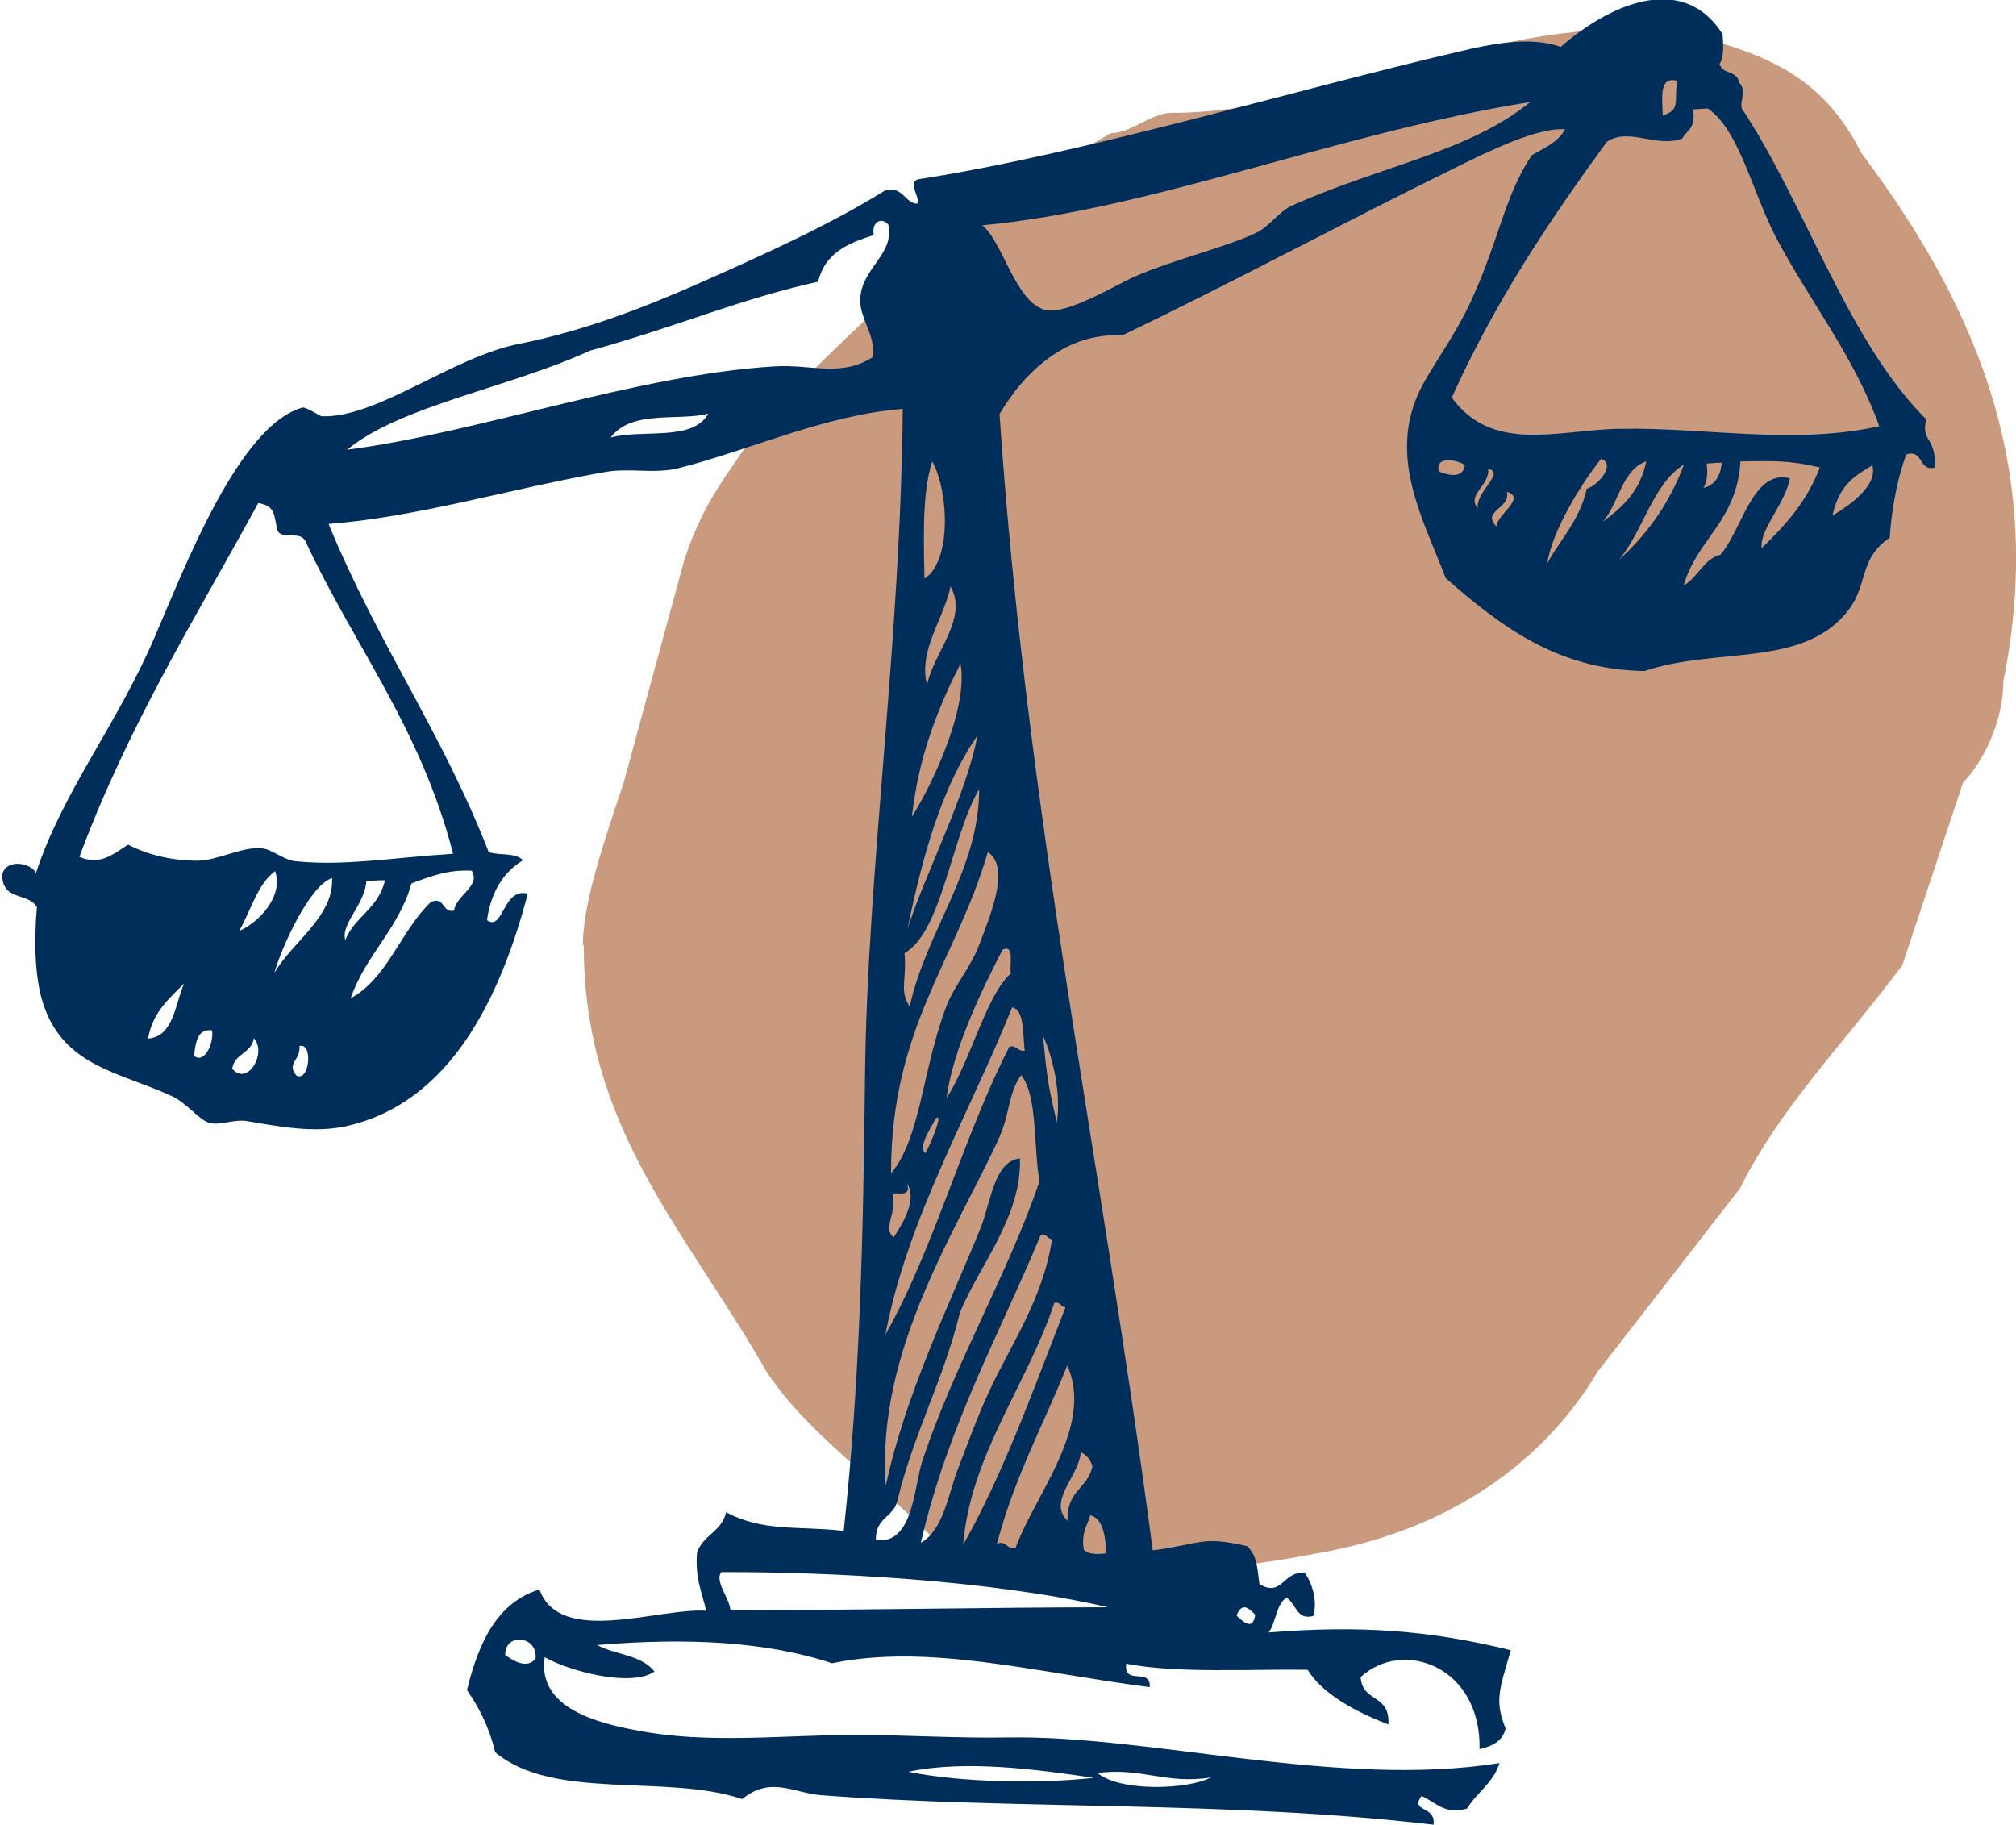
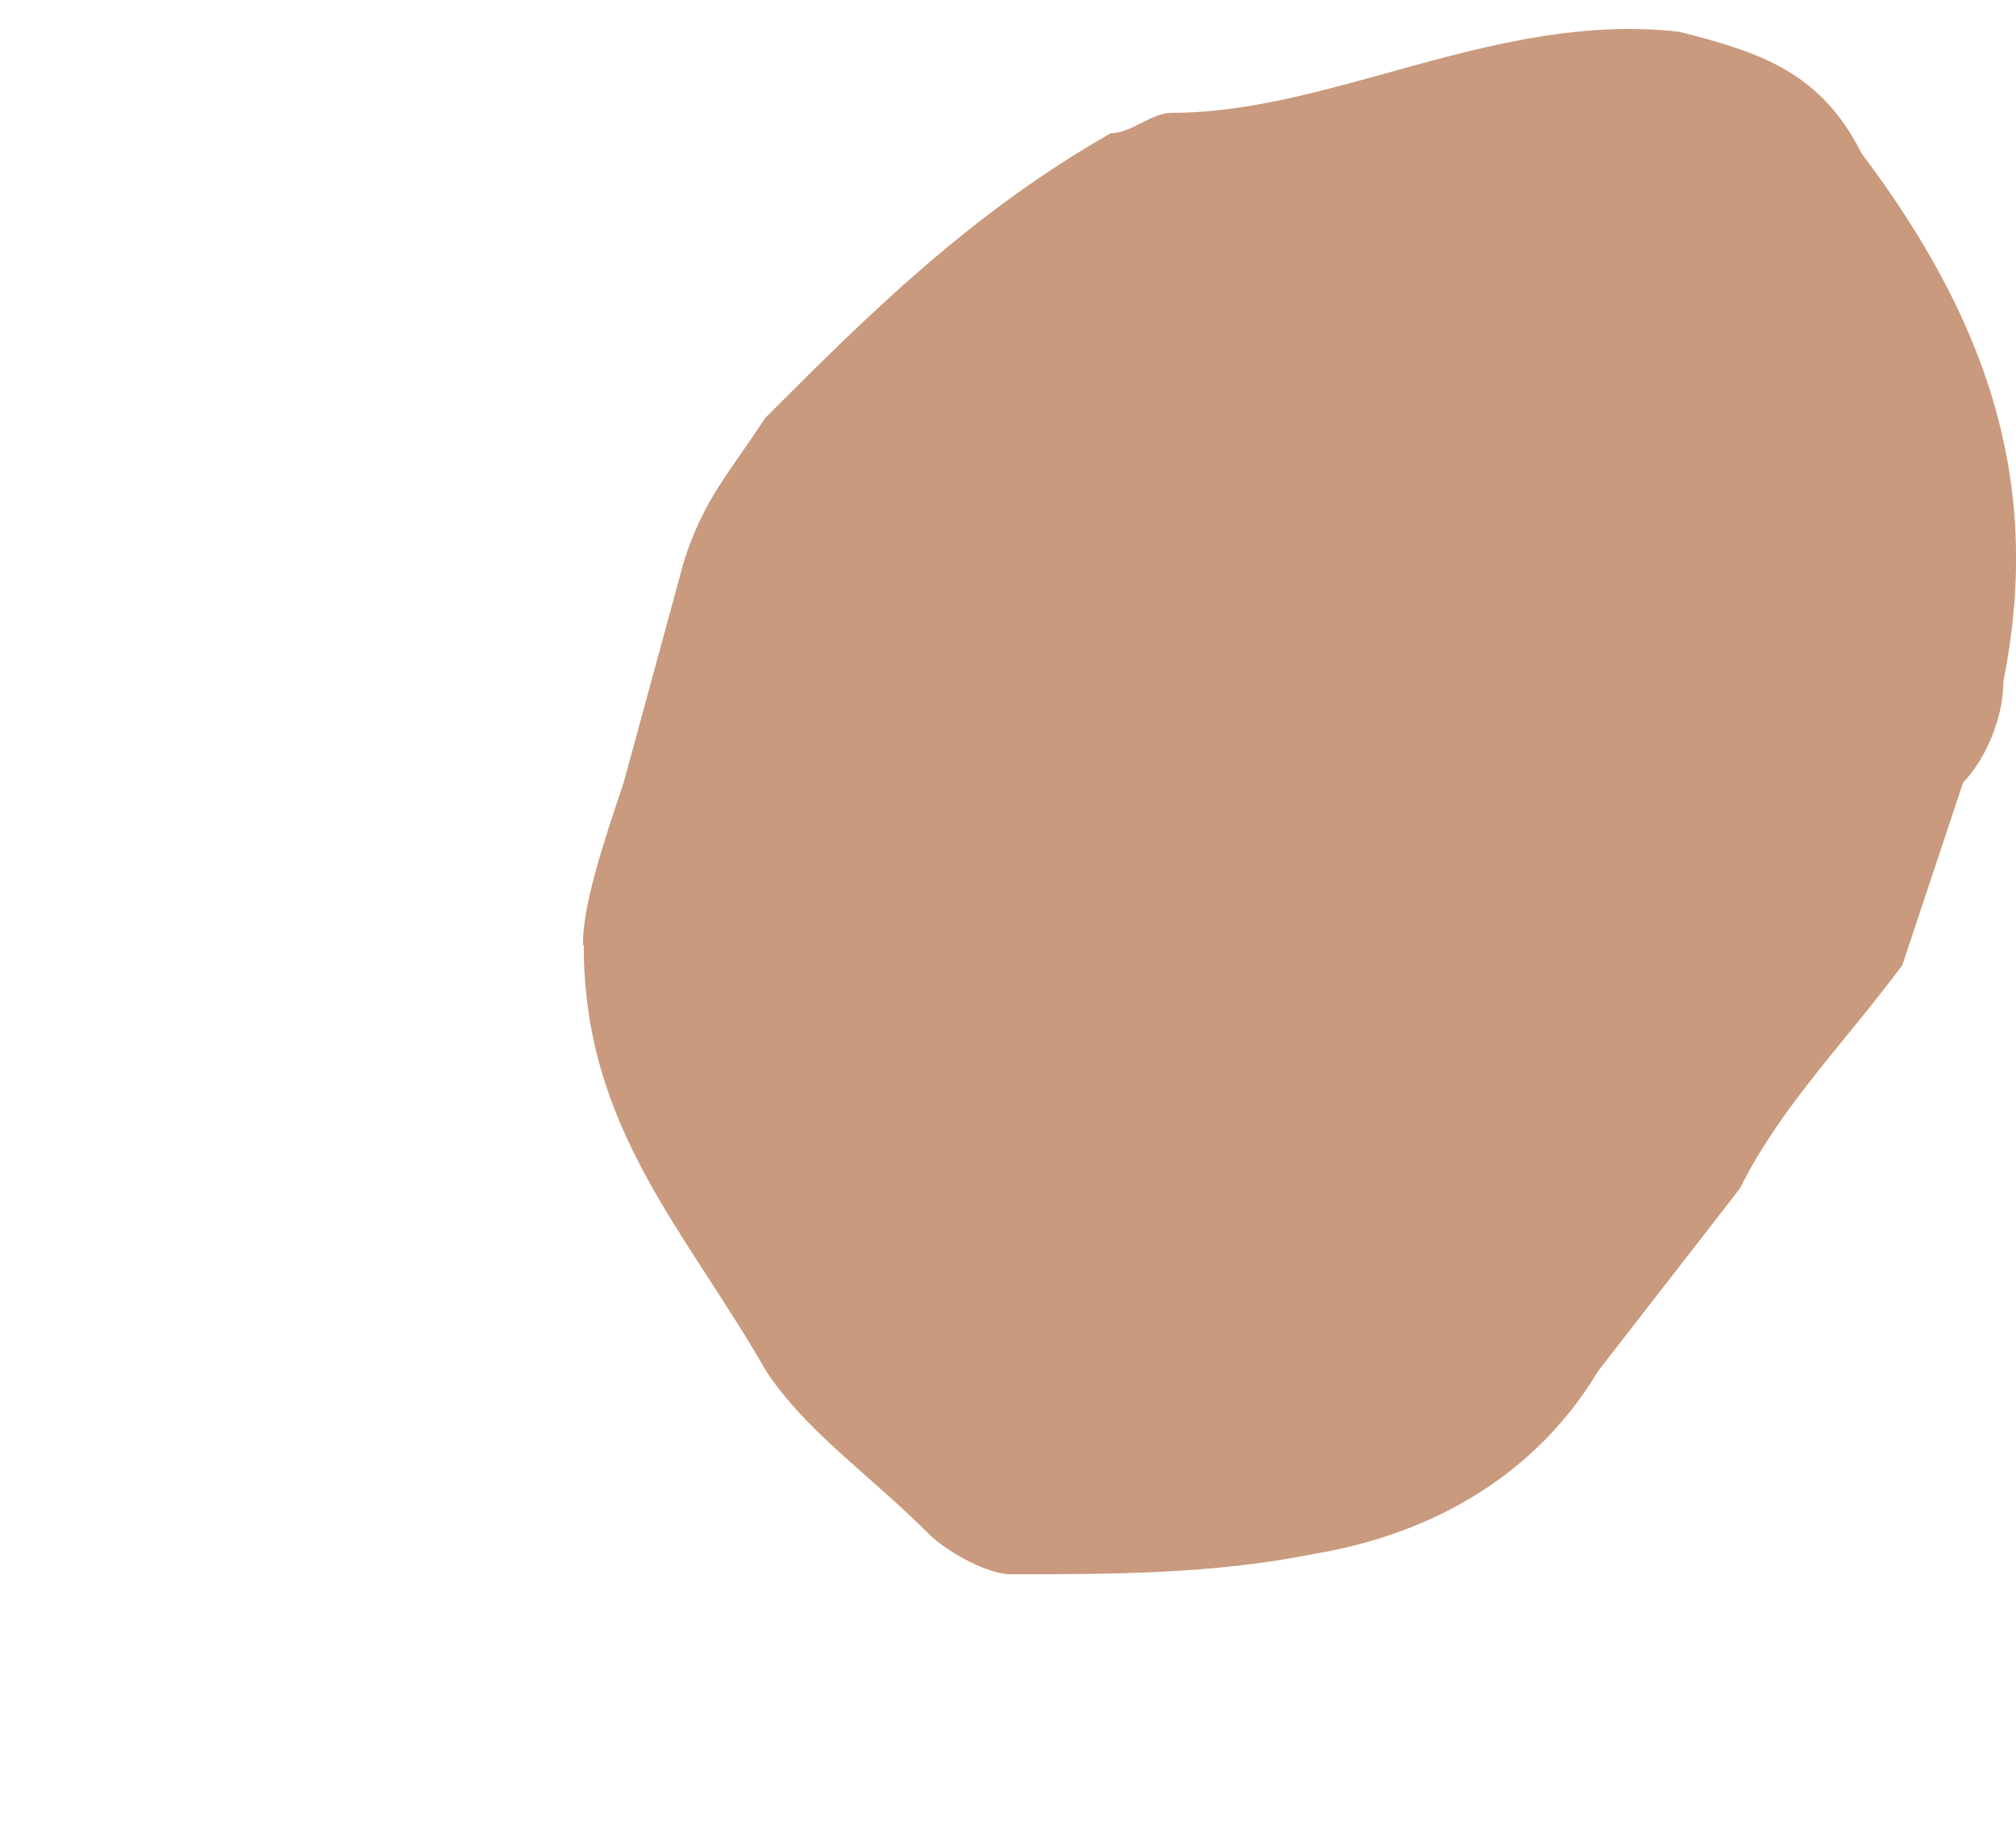
<svg xmlns="http://www.w3.org/2000/svg" viewBox="0 0 46.45 42.05">
  <defs>
    <style>.d{fill:#c99a7d;}.e{fill:#002e5a;fill-rule:evenodd;}</style>
  </defs>
  <g id="a" />
  <g id="b">
    <g id="c">
      <g>
        <path class="d" d="M13.43,21.77c0-.94,.47-2.34,.94-3.74l1.4-5.14c.47-1.4,.94-1.87,1.87-3.27,2.34-2.34,4.68-4.68,7.95-6.55,.47,0,.94-.47,1.4-.47,3.74,0,7.48-2.34,11.69-1.87,1.87,.47,3.27,.93,4.21,2.8,2.81,3.74,4.21,7.48,3.27,12.16,0,.93-.47,1.87-.93,2.34l-1.4,4.21c-1.4,1.87-2.81,3.27-3.74,5.14l-3.27,4.21c-1.4,2.34-3.74,3.74-6.54,4.21-2.34,.47-4.68,.47-7.01,.47-.47,0-1.4-.47-1.87-.93-1.4-1.4-2.81-2.34-3.74-3.74-1.87-3.27-4.21-5.61-4.21-9.82Z" />
-         <path class="e" d="M44.54,10.78c-.32,.06-.24-.44-.62-.31-.2,.56-.33,1.2-.38,1.92-.69,.46-.51,1.05-.91,1.61-1.01,1.41-3.05,.89-4.74,1.46-2.02-.03-3.33-1.05-4.58-2.14-.51-1.34-1.3-2.73-.64-4.23,.24-.55,.83-1.29,1.24-2.19,.64-1.4,.75-2.37,1.38-3.32,.28-.17,.6-.29,.77-.6-.61-.05-1.7,.47-2.58,.91-2.49,1.22-5.18,2.67-7.63,3.84-1.24-.08-2.22,.79-2.82,1.81,.62,9.2,2.35,17.2,3.53,26.18,1.14-.15,1.1-.34,2.17-.1,.26,.23,.24,.6,.29,.88,.53,.3,.52-.29,1.04-.27,.18,.26,.3,.66,.2,1-.39,.11-.4-.3-.62-.42-.24,.15-.24,.58-.41,.8,2.09-.17,3.72-.05,5.58,.41-.26,.9-.38,1.16-.12,1.8-.07,.31-.32,.41-.6,.48,.04-1.91-1.77-2.56-2.74-1.66,.04,.6,.68,.37,.64,1.09-.47-.18-1.46-.6-1.86-1.26-1.22-.02-3.03,.09-4.18-.14-.07,.52,.57,.07,.54,.54-2.64-.34-5.1-1.01-7.32-.55-1.53-.51-3.38-.59-5.41-.42,.42,.23,1.01,.22,1.32,.61-.53,.37-1.95,0-2.53-.33-.18,1.2,1.29,1.53,2.14,1.69,1.58,.31,3.3,.11,4.96,.1,1.18,0,2.39,.08,3.57,.06,3.28-.06,7.61,1.18,11.33,.59-.15,.47-.52,.67-.75,1.05-.53,.15-.72-.16-1.05-.29-.27,.38,.34,.21,.28,.66-4.73-.56-9.65-.34-14.11-.68-.64-.05-1.16-.45-1.82,.09-1.73-.59-4.35,.05-5.69-1.08-.14-.58-.37-1.03-.65-1.43,.27-1.12,.71-2.03,1.67-2.32,.47,1.31,2.74,.42,3.84,.49-.09-.42-.26-.73-.21-1.34,.14-.41,.57-.48,.67-.93,.86,.46,1.66,.31,2.71,.43,.38-3.52,.45-6.83,.49-10.45,.05-4.76,.82-9.95,.87-15.4-1.79,.14-3.52,.95-5.18,1.37-.53,.13-1.12-.01-1.65,.08-2.18,.38-4.37,1.05-6.4,1.2,1.17,2.83,2.61,4.79,3.69,7.56,.24,.09,.61,0,.79,.19-.36,.22-.72,.61-.83,1.38,.38,.27,.36-.76,.94-.61-.62,2.36-1.77,4.83-4.2,5.36-.75,.16-1.54,0-2.27-.12-.3-.05-.63,.11-.87,.04-.24-.07-.51-.46-.89-.63-1.19-.54-2.46-.68-2.93-2.1-.2-.6-.22-1.45-.15-2.24-.2-.35-.8-.13-.8-.75,.09-.37,.65-.28,.78-.04,.61-1.86,1.83-3.35,2.72-5.4,.68-1.57,1.94-4.91,3.42-5.32,.07-.02,.42,.2,.44,.2,1.28,.05,3.01-1.37,4.56-1.67,1.46-.29,2.87-.83,4.22-1.43,1.49-.66,2.98-1.34,4.2-2.1,.39-.11,.44,.24,.7,.3,.22,.04-.22-.5,.07-.56,3.76-.58,8.64-2.05,12.45-2.94,.75-.18,1.65-.36,2.35-.11,1.05-.92,2.79-1.78,3.73-.29,.02,.28,.03,.54-.07,.68,.07,.26,.4,.14,.45,.43,.22,.23-.06,.5,.11,.67,1.47,2.27,2.4,5.29,4.2,7.09-.12,.55,.21,.35,.21,1.11Zm-6.23-8.12c.42-.13,.26-.32,.33-.8-.42-.1-.34,.38-.33,.8Zm-15.68,2.53c.47,.36,.76,1.77,1.45,1.95,.49,.13,1.67-.6,2.07-.77,.91-.4,2.17-.69,2.84-1.03,.25-.13,.52-.49,.77-.6,2.08-.93,4.07-1.23,5.5-2.39-4.44,.71-8.67,2.47-12.62,2.84Zm16.37-2.68c.09,.43-.13,.49-.24,.68-.6,.23-1.23-.27-1.74,.08-1.32,1.81-2.58,3.69-3.57,5.89,.94,1.3,2.48,.74,3.85,.72,1.99-.04,4.02,.38,6-.06-.58-1.62-1.6-2.87-2.39-4.37-.53-1.02-.84-2.46-1.56-2.95l-.35,.02Zm-18.88,2.91c-.57,.18-1.11,.4-1.27,1.07-1.81,.4-3.29,1.05-5.26,1.59-1.87,.86-4.35,1.26-5.59,2.28,2.99-.38,6.67-1.73,9.86-1.92,.82-.05,1.54,.26,2.26-.22,.04-.54-.32-.9-.3-1.33,.03-.72,.79-1.02,.65-1.71-.13-.17-.39-.11-.34,.24Zm-6.05,4.66c.74-.2,1.89,.1,2.25-.55-.69,.18-1.76-.1-2.25,.55Zm7.23,3.25c.62-.38,.57-1.99,.18-2.7-.25,.75-.19,1.94-.18,2.7Zm-14.29-.9c-.12-.18-.49-.01-.61-.19-.1-.36-.03-.58-.45-.65-1.44,2.64-3,5.13-4.12,8.15,.47,.21,.78-.06,1.12-.28,.5,.26,1.08,.37,1.58,.37,.48,0,1-.31,1.47-.29,.25,.01,.53,.27,.79,.3,1.12,.12,2.25-.08,3.65-.17-.76-2.94-2.3-4.81-3.42-7.24Zm26.14-1.57s.55,.26,.6-.14c-.08-.09-.69-.27-.6,.14Zm2.5,2.12c.31-.57,.74-.98,.91-1.72,.24-.06,.69-.56,.33-.69-.5,.63-1.13,1.68-1.24,2.41Zm-1.6-1.27c-.06-.37,.64-.82,.24-.91,.04,.38-.51,.61-.24,.91Zm2.88,.31c.45-.33,.86-.7,1-1.39-.56,.19-.63,.97-1,1.39Zm.37,.88c.63-.57,1.16-1.28,1.5-2.2-.73,.46-.94,1.54-1.5,2.2Zm1.95-1.66c.25-.06,.39-.25,.42-.58-.12,0-.23,.01-.35,.02,.04,.26,0,.43-.07,.56Zm1.34,1.39c.53-.52,1.04-1.06,1.34-1.86-.7-.17-1.1-.15-1.83-.14-.08,1.38-.99,1.77-1.31,2.86,.33-.18,.46-.61,.85-.71,.5-.57,.74-1.98,1.6-1.76-.11,.59-.7,1.18-.65,1.6Zm1.63-.75c.38-.23,1.05-.68,.92-1.16-.39,.24-.76,.43-.92,1.16Zm-7.74,.25c0-.27,.7-.66,.24-.8,.09,.4-.6,.43-.24,.8Zm-13.12,3.65c.15-.75,.96-1.53,.54-2.27-.14,.73-.75,1.47-.54,2.27Zm-.35,3.04c.53-.85,1.3-2.54,1.12-3.53-.51,1.01-.96,2.1-1.12,3.53Zm-.1,2.58c.38-1.21,1.36-3.09,1.61-4.45-.81,1.16-1.26,2.74-1.61,4.45Zm-.07,.56c.06,.6-.13,.86,.12,1.23,.39-1.77,1.6-3.14,1.6-5.01-.65,1.12-.85,3.28-1.72,3.78Zm-15.33-.51c.44-.19,1.03-.79,.83-1.38-.41,.3-.56,.91-.83,1.38Zm.81,.97c.4-.71,1.38-1.3,1.33-2.19-.52,.17-1.17,1.61-1.33,2.19Zm3.16-2.06c-.31,1.07-1.05,1.63-1.4,2.64,.85-.46,1.16-1.57,1.85-2.22,.32-.14,.26,.27,.53,.2,.06-.37,.62-.56,.41-.92-.57-.03-.97,.14-1.38,.29Zm-1.53,1.31c.22-.56,.77-.73,.92-1.39-.15,0-.29,.01-.43,.02-.03,.54-.61,1-.48,1.37Zm12.59,5.35c.68-.81,.72-2.45,1.28-3.87,.17-.44,.55-.87,.74-1.38,.3-.78,.71-1.8,.2-2.14-.72,2.49-2.23,4.04-2.23,7.39ZM3.41,23.93c.59-.05,.62-.78,.83-1.27-.34,.35-.72,.65-.83,1.27Zm18.4,1.37c.55-.85,.92-2.39,1.48-2.87-.04-.21,.1-.68-.19-.55-.51,.98-1.16,2.36-1.29,3.42Zm-17.34-.98c.19,.19,.45-.18,.42-.58-.34-.05-.38,.27-.42,.58Zm.88,.3c.34,.42,.81-.35,.5-.7-.06,.36-.44,.34-.5,.7Zm15.05,6.13c1.13-2,1.79-4.56,2.86-6.64,.16-.03,.2,.12,.35,.1-.05-.4,0-.94-.29-1-.98,2.44-2.42,4.88-2.92,7.54Zm-13.57-5.97c.3,.16,.39-.77,.07-.68,.03,.33-.31,.4-.07,.68Zm17.52,1.08c.1-.65-.08-1.48-.32-2,.09,.93,.11,1.11,.32,2Zm-1.3,.29c-.99,2.18-2.87,4.94-2.64,8.08,.45-2.11,1.47-4.18,2.18-5.93,.24-.59,.31-1.55,.91-1.61,.04,1.34-.92,2.44-1.38,3.54-.38,1.56-1.06,2.77-1.44,4.33-.08,.4-.51,.39-.5,.92,.87,.12,.87-1.22,1.08-1.85,.76-2.26,1.95-4.25,2.69-6.41-.14-.81-.04-1.96-.42-2.45-.28,.36-.28,.92-.48,1.37Zm-1.73,.42c.1-.16,.44-.97,.24-.8-.09,.19-.42,.64-.24,.8Zm-.76,.93c.13,.41-.24,.79,.03,1.01,.17-.27,.56-.84,.31-1.25,.1,.33-.19,.21-.34,.24Zm.66,8.04c.5-.27,.63-1.09,.82-1.61,.24-.63,.46-1.24,.73-1.83,.51-1.11,1.26-2.16,1.47-3.55-.11,0-.12-.14-.26-.1-.96,2.31-2.13,4.37-2.76,7.08Zm.96,.07c.94-1.65,1.63-3.6,2.37-5.49-.11,0-.12-.14-.26-.1-.62,1.89-1.94,3.51-2.1,5.59Zm.78-.04c.24-.1,.23,.15,.44,.09,.43-1.2,1.82-2.8,1.19-4.2-.55,1.37-1.22,2.58-1.62,4.11Zm1.64-.53c-.04-.7,.47-.74,.57-1.26-.05-.16-.14-.27-.27-.32-.03,.54-.78,1.13-.3,1.58Zm.37,.66c.11,.12,.31,.11,.52,.09-.02-.44-.09-.81-.37-.88-.07,.25-.21,.39-.15,.79Zm-8.34,.51c-.19,.2,.18,.6,.2,.89,2.75,0,6.12-.07,8.7-.07-2.65-.62-6.4-.82-8.9-.81Zm-4.99,1.92c.17,.12,.5,.34,.7,.08,.05-.53-.71-.6-.7-.08Zm16.85-.91c.13,.12,.38,.38,.43-.02-.16-.16-.3-.29-.43,.02Zm-3.29,3.74c-1.28-.19-2.95-.42-4.27-.14,1.22,.25,3.04,.28,4.27,.14Zm2.7-.01c-1.02,.17-1.62-.24-2.61-.1,.53,.44,2.1,.38,2.61,.1Z" />
      </g>
    </g>
  </g>
</svg>